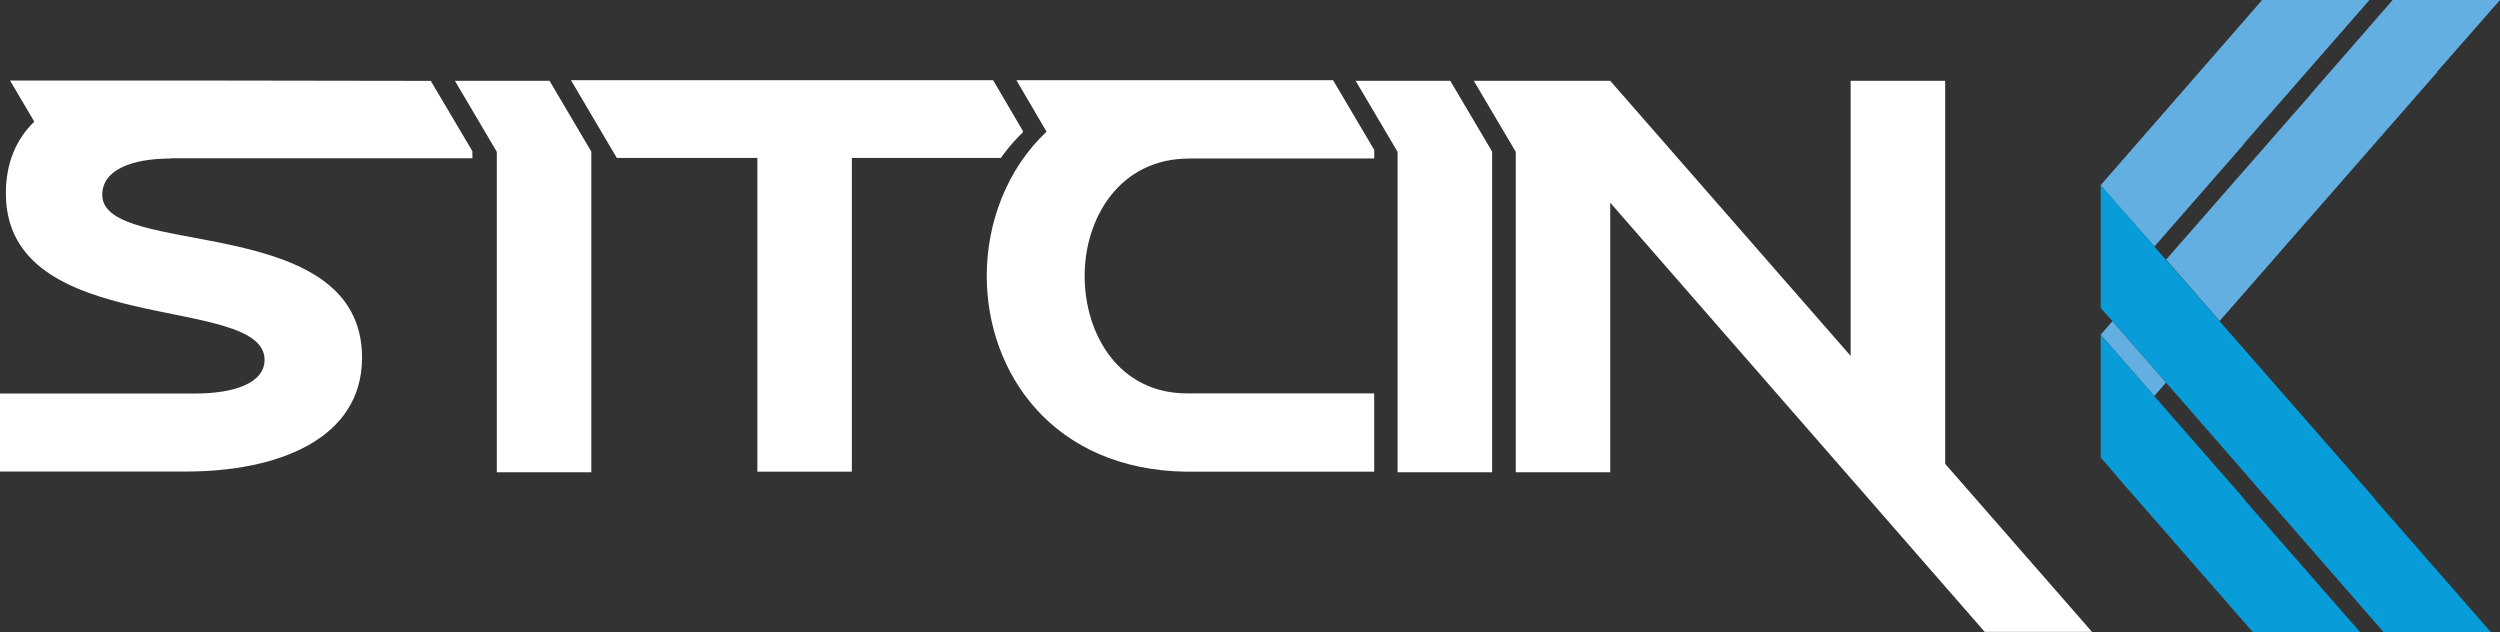
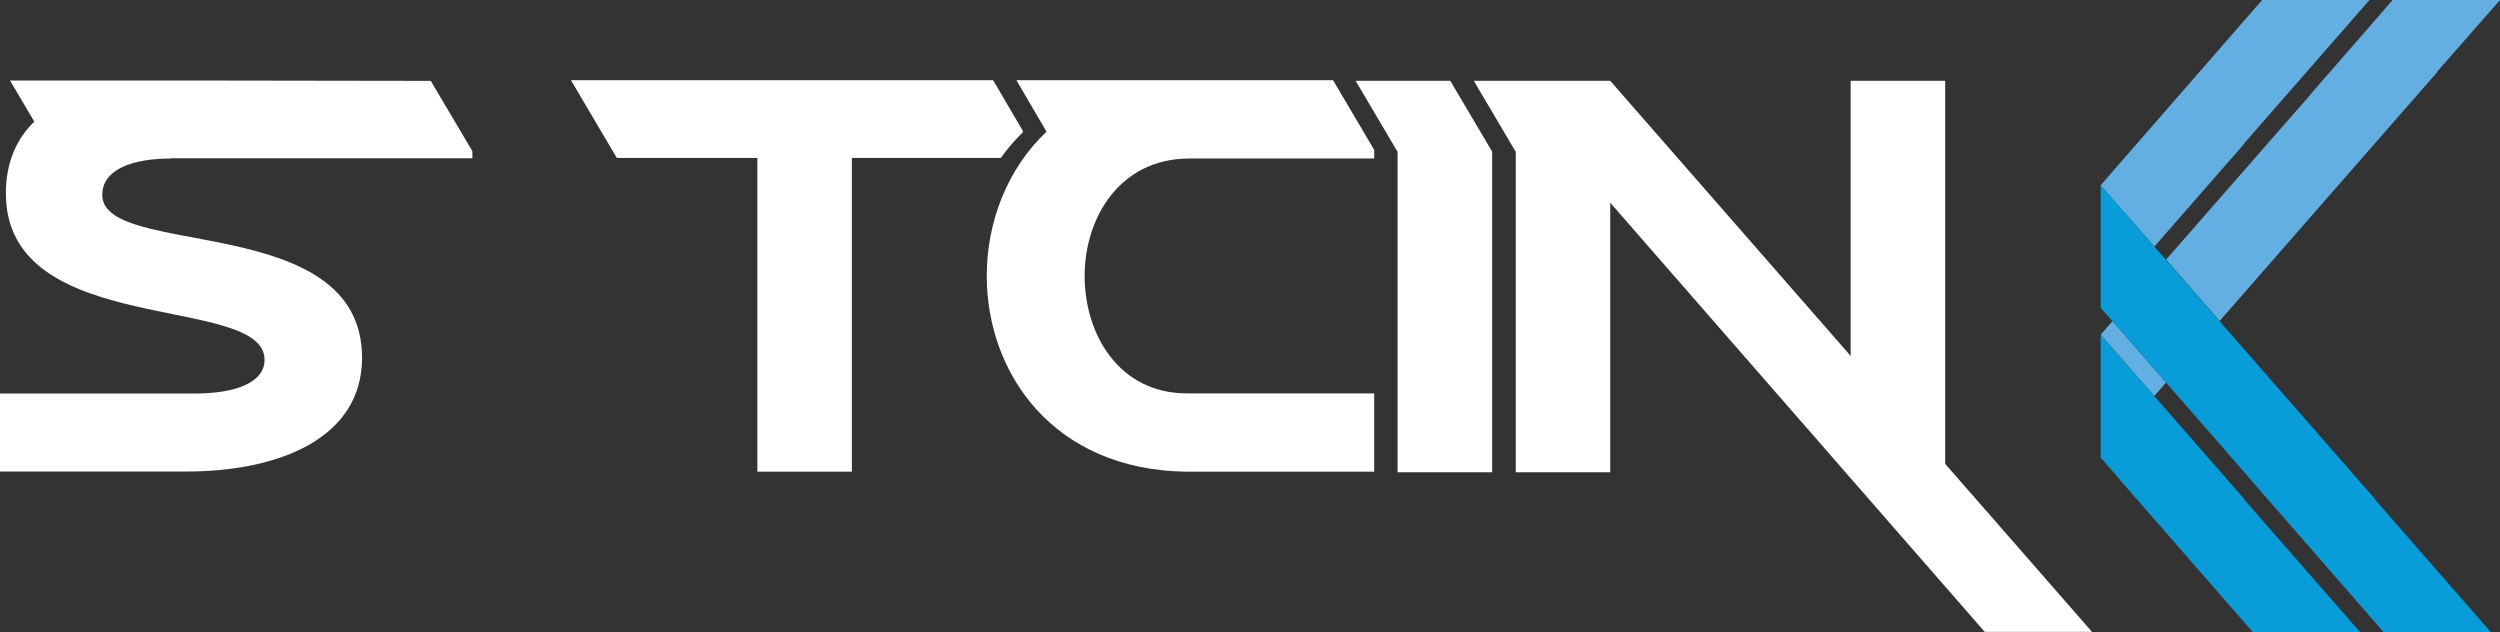
<svg xmlns="http://www.w3.org/2000/svg" id="ad225576-00d6-4349-8651-79e6d507e2f0" viewBox="0 0 498 125.89">
  <rect x="0" y="0" width="498" height="125.89" fill="#333333" stroke="none" />
  <defs>
    <style>.a01f1bec-8230-4021-9eeb-06ecdf549bb7{fill:#FFFFFF;}.a9104438-b2f2-48ed-a65d-f6cc952bb932{fill:#64afe2;}.fc12fd6e-b4a6-4ce0-b1b0-06087672fa04{fill:#089dd9;}</style>
  </defs>
  <polygon class="a01f1bec-8230-4021-9eeb-06ecdf549bb7" points="288.9 16.1 297.23 16.1 270.05 16.1 278.4 30.25 278.4 94.07 297.23 94.07 297.23 30.2 288.9 16.1 288.9 16.1" />
-   <polygon class="a01f1bec-8230-4021-9eeb-06ecdf549bb7" points="109.47 16.1 117.79 16.1 90.62 16.1 98.97 30.25 98.97 94.07 117.79 94.07 117.79 30.2 109.47 16.1 109.47 16.1" />
  <path class="a01f1bec-8230-4021-9eeb-06ecdf549bb7" d="M284.88,390.46h36.87v-1.7l-8.2-13.89H250.47l6,10.25c-7.91,7.46-11.91,18.15-11.91,28.73,0,19.38,13.25,38.65,39.76,39h37.42v-15.6H284.44c-13.59,0-20.38-11.8-20.38-23.39s7-23.39,20.82-23.39Z" transform="translate(-48 -358.89)" />
  <path class="a01f1bec-8230-4021-9eeb-06ecdf549bb7" d="M251.74,385.23v-.29l-5.91-10.07H161.74l9.13,15.48h28v62.49h18.82V390.35h29.68a36.25,36.25,0,0,1,4.41-5.12Z" transform="translate(-48 -358.89)" />
  <path class="a01f1bec-8230-4021-9eeb-06ecdf549bb7" d="M82,390.42h60.1V389l-8.29-14-46.23-.07h0l-6.31,0H50l4.83,8.19c-3.57,3.46-5.66,8.19-5.66,14.28,0,29.07,51.53,19.83,51.53,33.16,0,4.63-6,6.72-13.85,6.72H48v15.54H85.06c18.36,0,35.06-6.51,35.06-22.67,0-29.29-51.75-19.63-51.75-32.44,0-5,5.87-7.24,13.64-7.24Z" transform="translate(-48 -358.89)" />
  <polygon class="a01f1bec-8230-4021-9eeb-06ecdf549bb7" points="301.94 94.07 320.76 94.07 320.76 40.38 395.36 125.87 416.73 125.87 387.48 92.4 387.48 16.1 368.65 16.1 368.65 70.9 320.76 16.1 293.58 16.1 301.94 30.25 301.94 94.07 301.94 94.07" />
  <path class="a9104438-b2f2-48ed-a65d-f6cc952bb932" d="M468.81,422.86l-2.36,2.7h0l10.68,12.22,2.35-2.69-10.68-12.23Zm77.19-64H524.65L508.2,377.73h.05l-28,32h0l-.76.87.66.77h0l10,11.46,2.37-2.71h0l41-46.9h-.09L546,358.89Z" transform="translate(-48 -358.89)" />
  <path class="a9104438-b2f2-48ed-a65d-f6cc952bb932" d="M466.46,420.23v0h0ZM520,358.89H498.62L469.75,392h0l-3.32,3.81L477.16,408l17.92-20.51H495l25-28.6Z" transform="translate(-48 -358.89)" />
  <polygon class="fc12fd6e-b4a6-4ce0-b1b0-06087672fa04" points="418.46 66.69 418.46 91.15 421.79 94.97 421.75 94.97 448.74 125.89 470.1 125.89 446.99 99.44 447.08 99.44 418.46 66.69 418.46 66.69" />
  <polygon class="fc12fd6e-b4a6-4ce0-b1b0-06087672fa04" points="418.46 36.88 418.46 61.35 419.83 62.92 419.88 62.92 447.84 94.96 447.81 94.96 474.79 125.89 496.15 125.89 473.04 99.44 473.13 99.44 432.14 52.53 432.13 52.53 418.46 36.88 418.46 36.88" />
</svg>